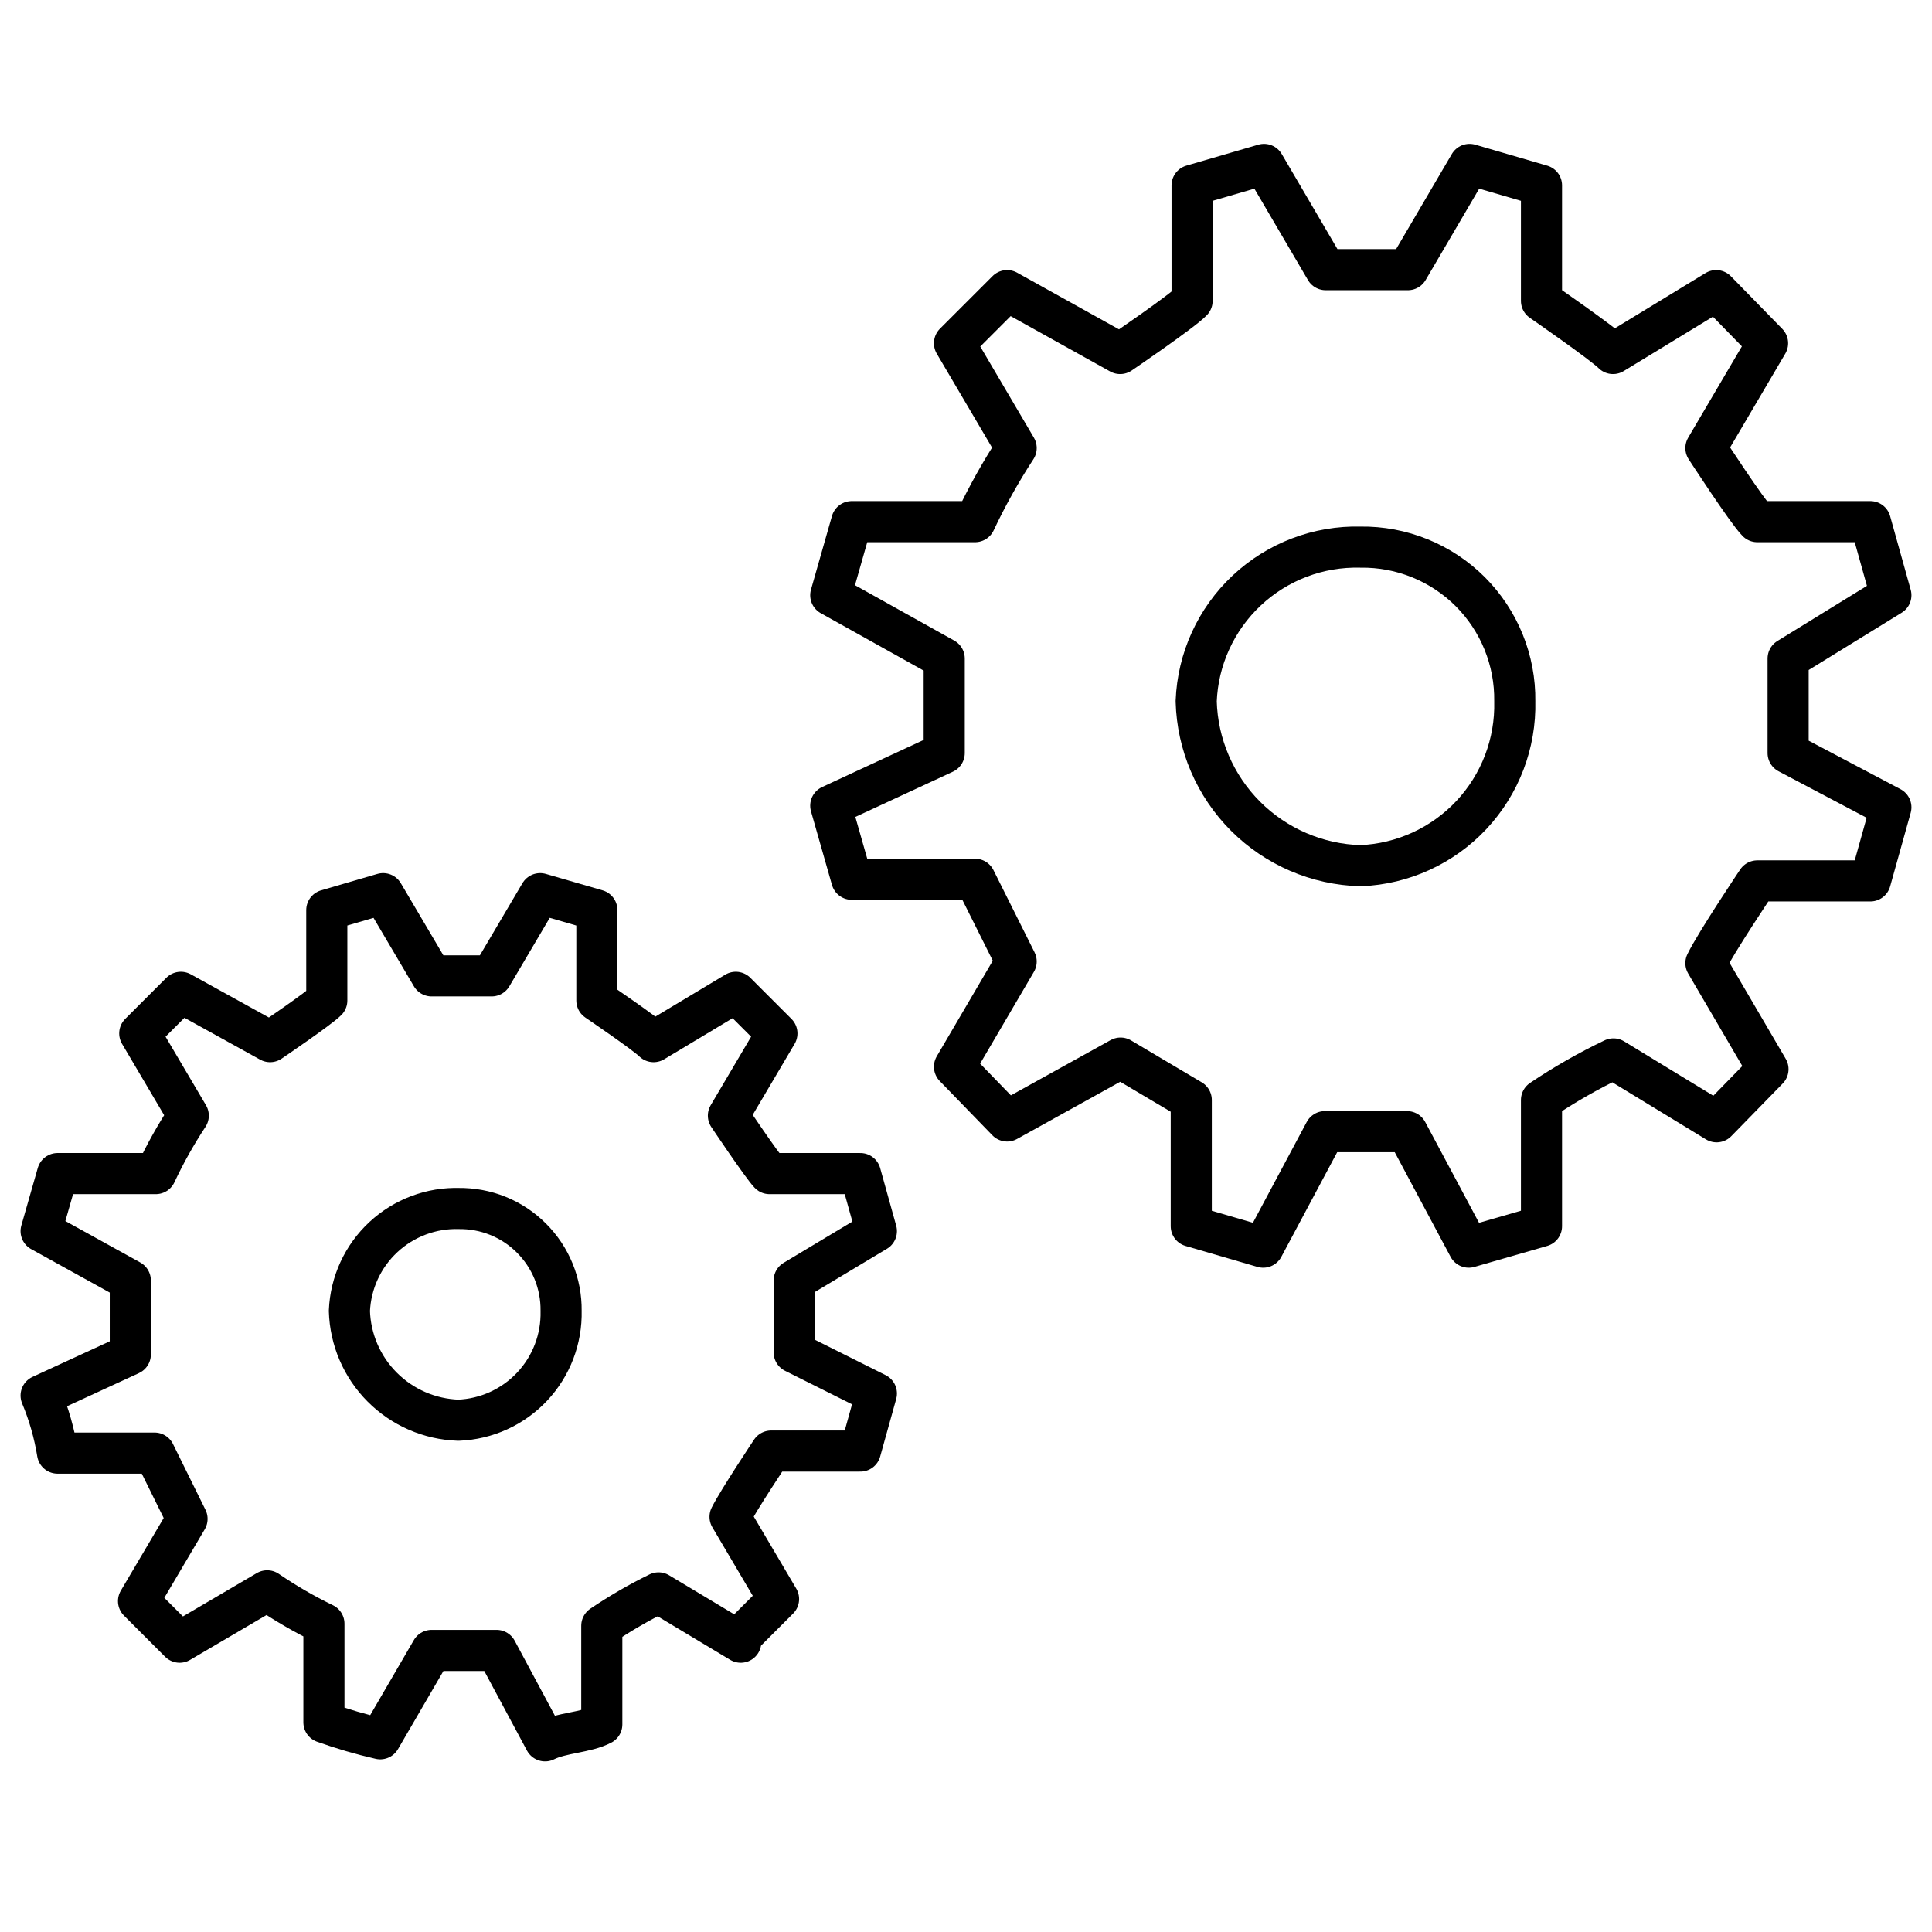
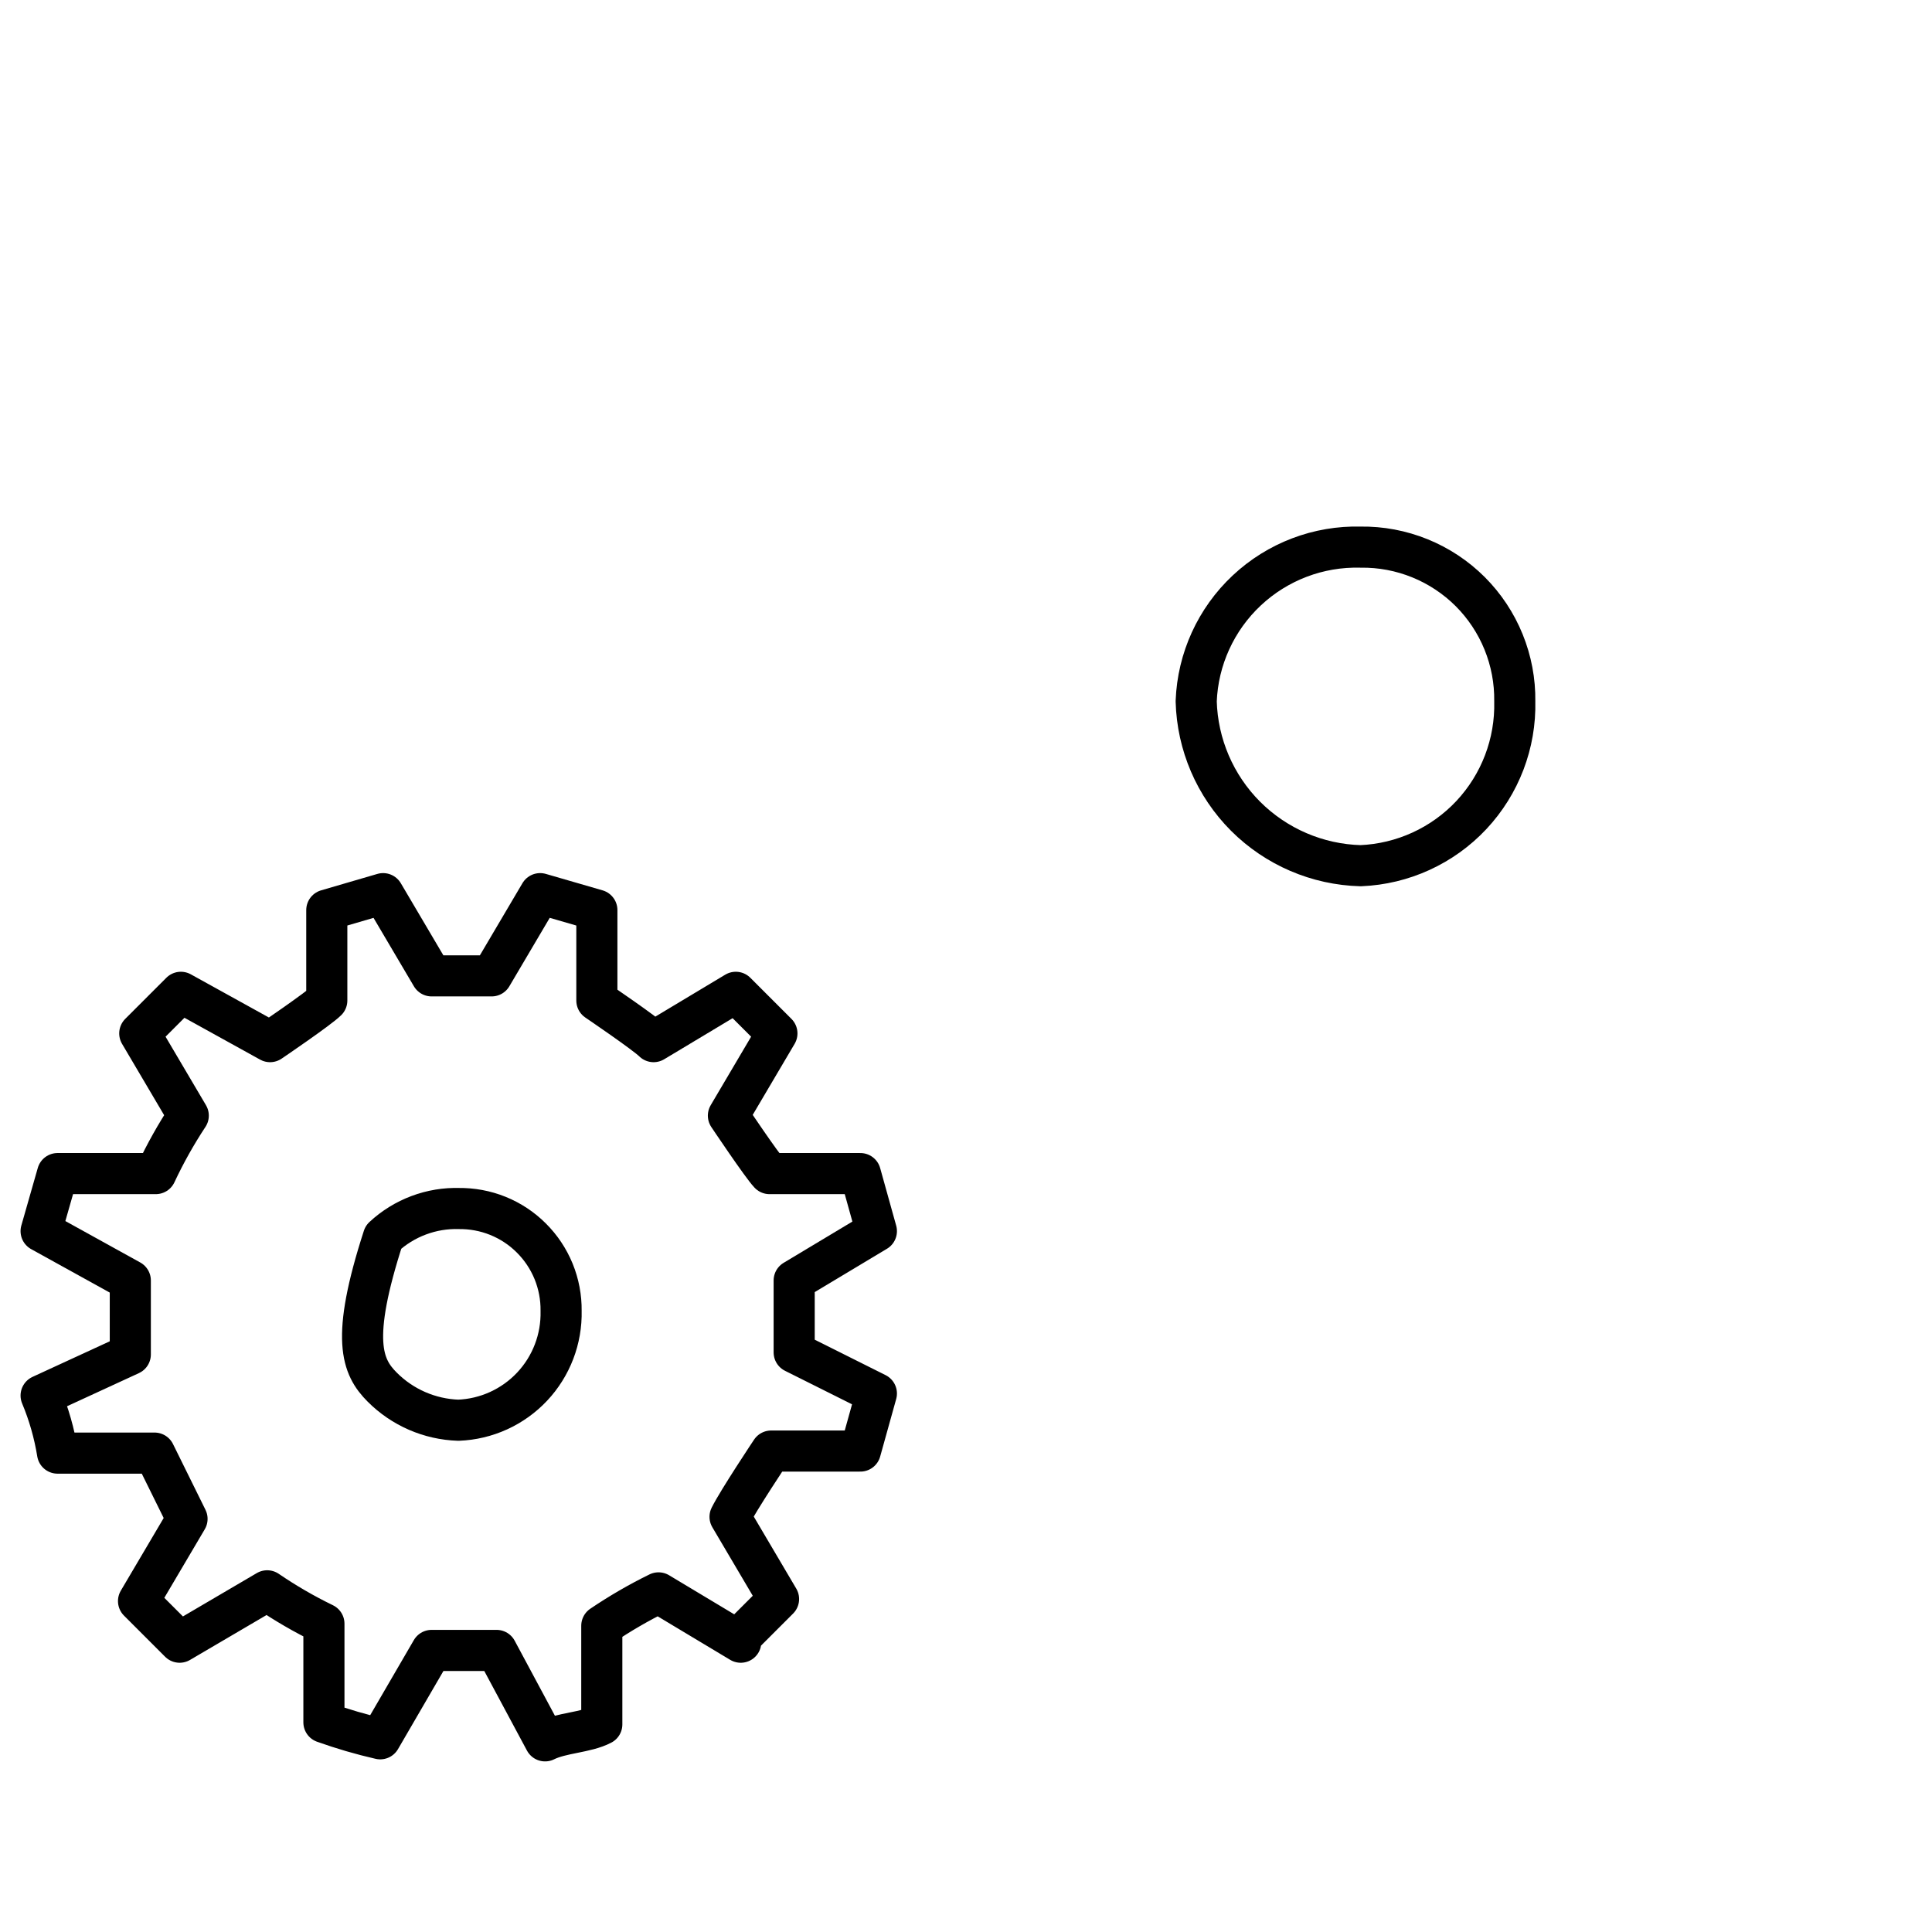
<svg xmlns="http://www.w3.org/2000/svg" width="47" height="47" viewBox="0 0 47 47" fill="none">
-   <path fill-rule="evenodd" clip-rule="evenodd" d="M28.98 26.76V29.83L30.73 30.34L32.23 27.53H34.23L35.73 30.34L37.5 29.83V26.76C38.058 26.384 38.643 26.05 39.25 25.76L41.76 27.29L43.01 26.01L41.5 23.43C41.75 22.92 42.75 21.43 42.75 21.43H45.5L46 19.64L43.5 18.32V16.02L46 14.48L45.5 12.69H42.75C42.5 12.44 41.5 10.9 41.5 10.9L43 8.35L41.75 7.07L39.24 8.6C38.99 8.35 37.5 7.32 37.5 7.32V4.51L35.75 4L34.25 6.56H32.25L30.75 4L29 4.51V7.32C28.75 7.58 27.25 8.6 27.25 8.6L24.5 7.07L23.22 8.35L24.72 10.9C24.346 11.473 24.012 12.071 23.72 12.69H20.72L20.21 14.48L22.97 16.02V18.32L20.21 19.6L20.72 21.39H23.72L24.72 23.39L23.22 25.95L24.5 27.27L27.26 25.74L28.98 26.76Z" stroke="black" stroke-linecap="round" stroke-linejoin="round" />
  <path fill-rule="evenodd" clip-rule="evenodd" d="M33.1 13.31C32.074 13.283 31.079 13.662 30.33 14.364C29.581 15.066 29.139 16.034 29.1 17.06C29.128 18.112 29.558 19.113 30.302 19.858C31.047 20.602 32.048 21.032 33.1 21.06C34.125 21.018 35.092 20.576 35.794 19.828C36.495 19.079 36.875 18.085 36.85 17.06C36.857 16.566 36.764 16.075 36.578 15.617C36.392 15.159 36.116 14.743 35.767 14.393C35.417 14.044 35.001 13.768 34.543 13.582C34.085 13.396 33.594 13.303 33.1 13.31Z" stroke="black" stroke-linecap="round" stroke-linejoin="round" />
  <path fill-rule="evenodd" clip-rule="evenodd" d="M17.94 39.9L18.94 38.9L17.76 36.9C17.96 36.5 18.76 35.3 18.76 35.3H20.93L21.32 33.9L19.32 32.9V31.15L21.32 29.95L20.93 28.55H18.72C18.53 28.35 17.72 27.14 17.72 27.14L18.9 25.14L17.9 24.14L15.9 25.34C15.7 25.14 14.52 24.34 14.52 24.34V22.14L13.14 21.74L11.96 23.74H10.5L9.32 21.74L7.95 22.14V24.34C7.75 24.54 6.57 25.34 6.57 25.34L4.4 24.14L3.4 25.14L4.58 27.14C4.283 27.59 4.019 28.061 3.79 28.55H1.4L1 29.95L3.17 31.15V32.95L1 33.95C1.188 34.399 1.322 34.869 1.4 35.35H3.76L4.55 36.95L3.37 38.95L4.37 39.95L6.5 38.7C6.94 39 7.401 39.268 7.88 39.5V41.9C8.328 42.06 8.786 42.194 9.25 42.3L10.5 40.15H12.08L13.26 42.35C13.66 42.15 14.26 42.15 14.64 41.95V39.55C15.081 39.252 15.542 38.984 16.02 38.75L18.02 39.95L17.94 39.9Z" stroke="black" stroke-linecap="round" stroke-linejoin="round" />
-   <path fill-rule="evenodd" clip-rule="evenodd" d="M11.18 29.4C10.495 29.378 9.83 29.628 9.328 30.094C8.826 30.56 8.529 31.206 8.5 31.89C8.52 32.587 8.805 33.251 9.298 33.745C9.79 34.239 10.453 34.527 11.15 34.55C11.833 34.524 12.477 34.23 12.945 33.733C13.413 33.235 13.666 32.573 13.65 31.89C13.654 31.561 13.592 31.235 13.468 30.93C13.343 30.625 13.159 30.349 12.926 30.117C12.693 29.884 12.416 29.701 12.111 29.578C11.806 29.455 11.479 29.395 11.15 29.4H11.18Z" stroke="black" stroke-linecap="round" stroke-linejoin="round" />
+   <path fill-rule="evenodd" clip-rule="evenodd" d="M11.18 29.4C10.495 29.378 9.83 29.628 9.328 30.094C8.52 32.587 8.805 33.251 9.298 33.745C9.79 34.239 10.453 34.527 11.15 34.55C11.833 34.524 12.477 34.23 12.945 33.733C13.413 33.235 13.666 32.573 13.65 31.89C13.654 31.561 13.592 31.235 13.468 30.93C13.343 30.625 13.159 30.349 12.926 30.117C12.693 29.884 12.416 29.701 12.111 29.578C11.806 29.455 11.479 29.395 11.15 29.4H11.18Z" stroke="black" stroke-linecap="round" stroke-linejoin="round" />
</svg>